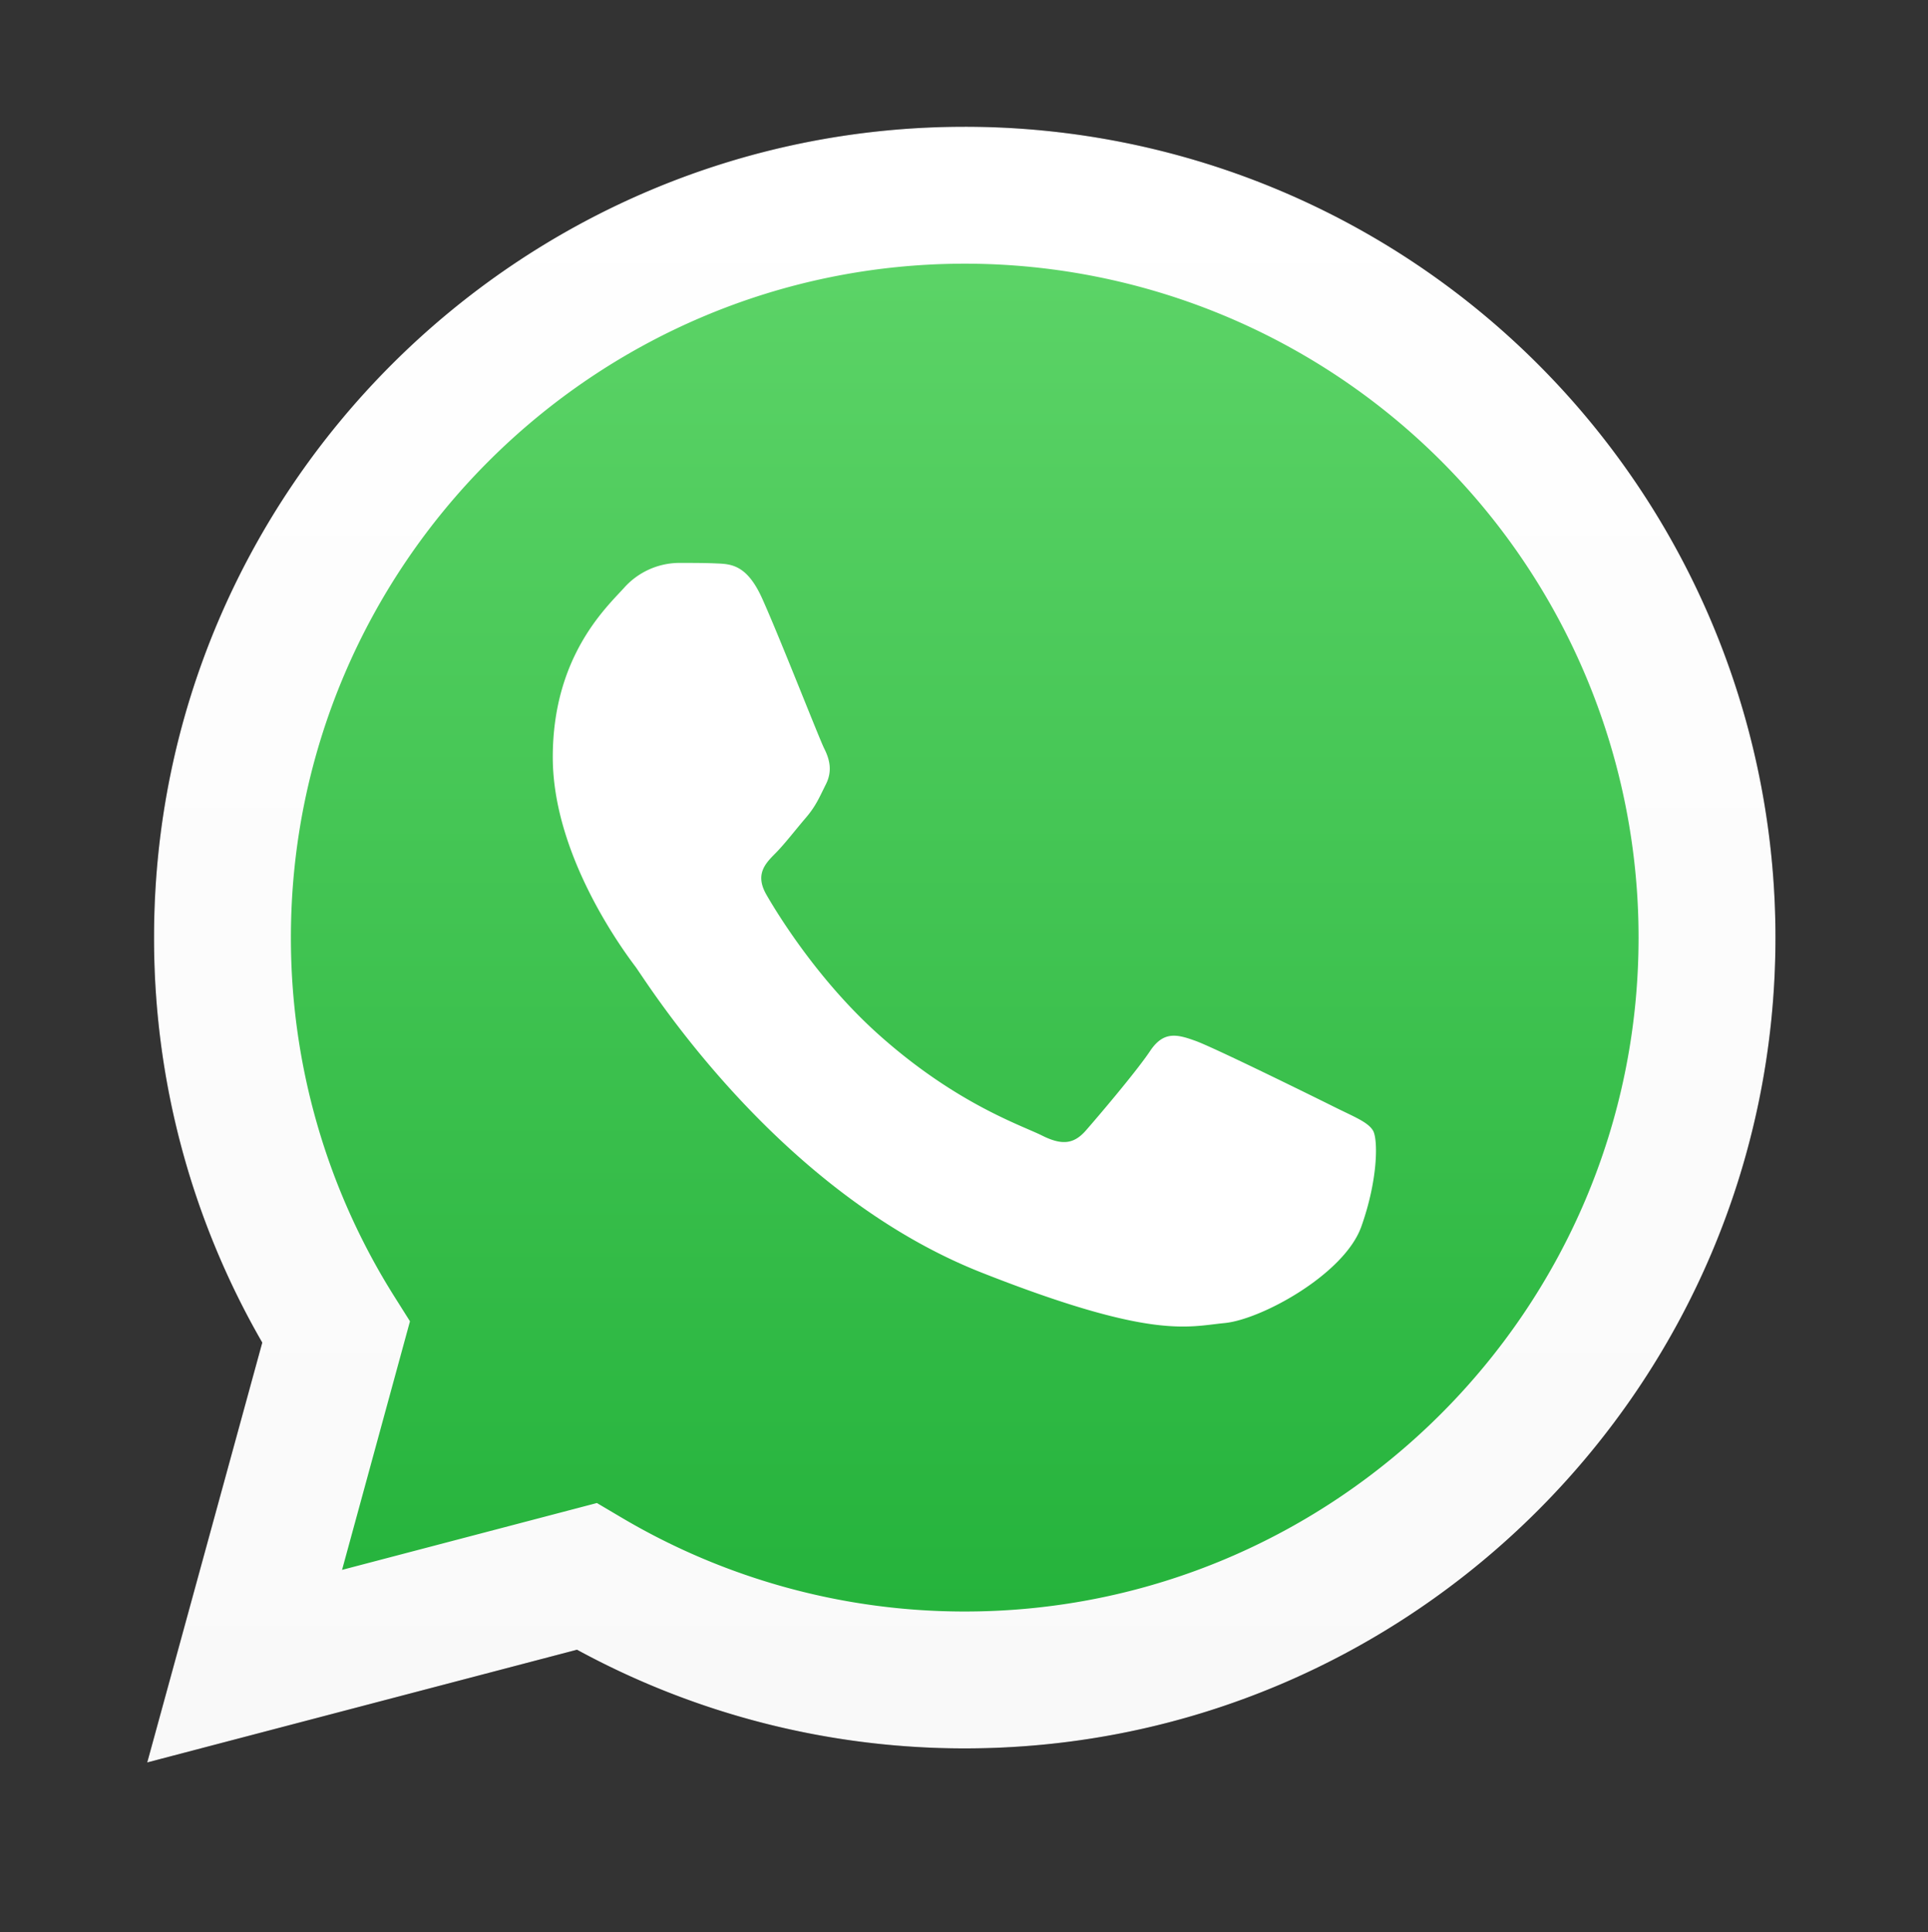
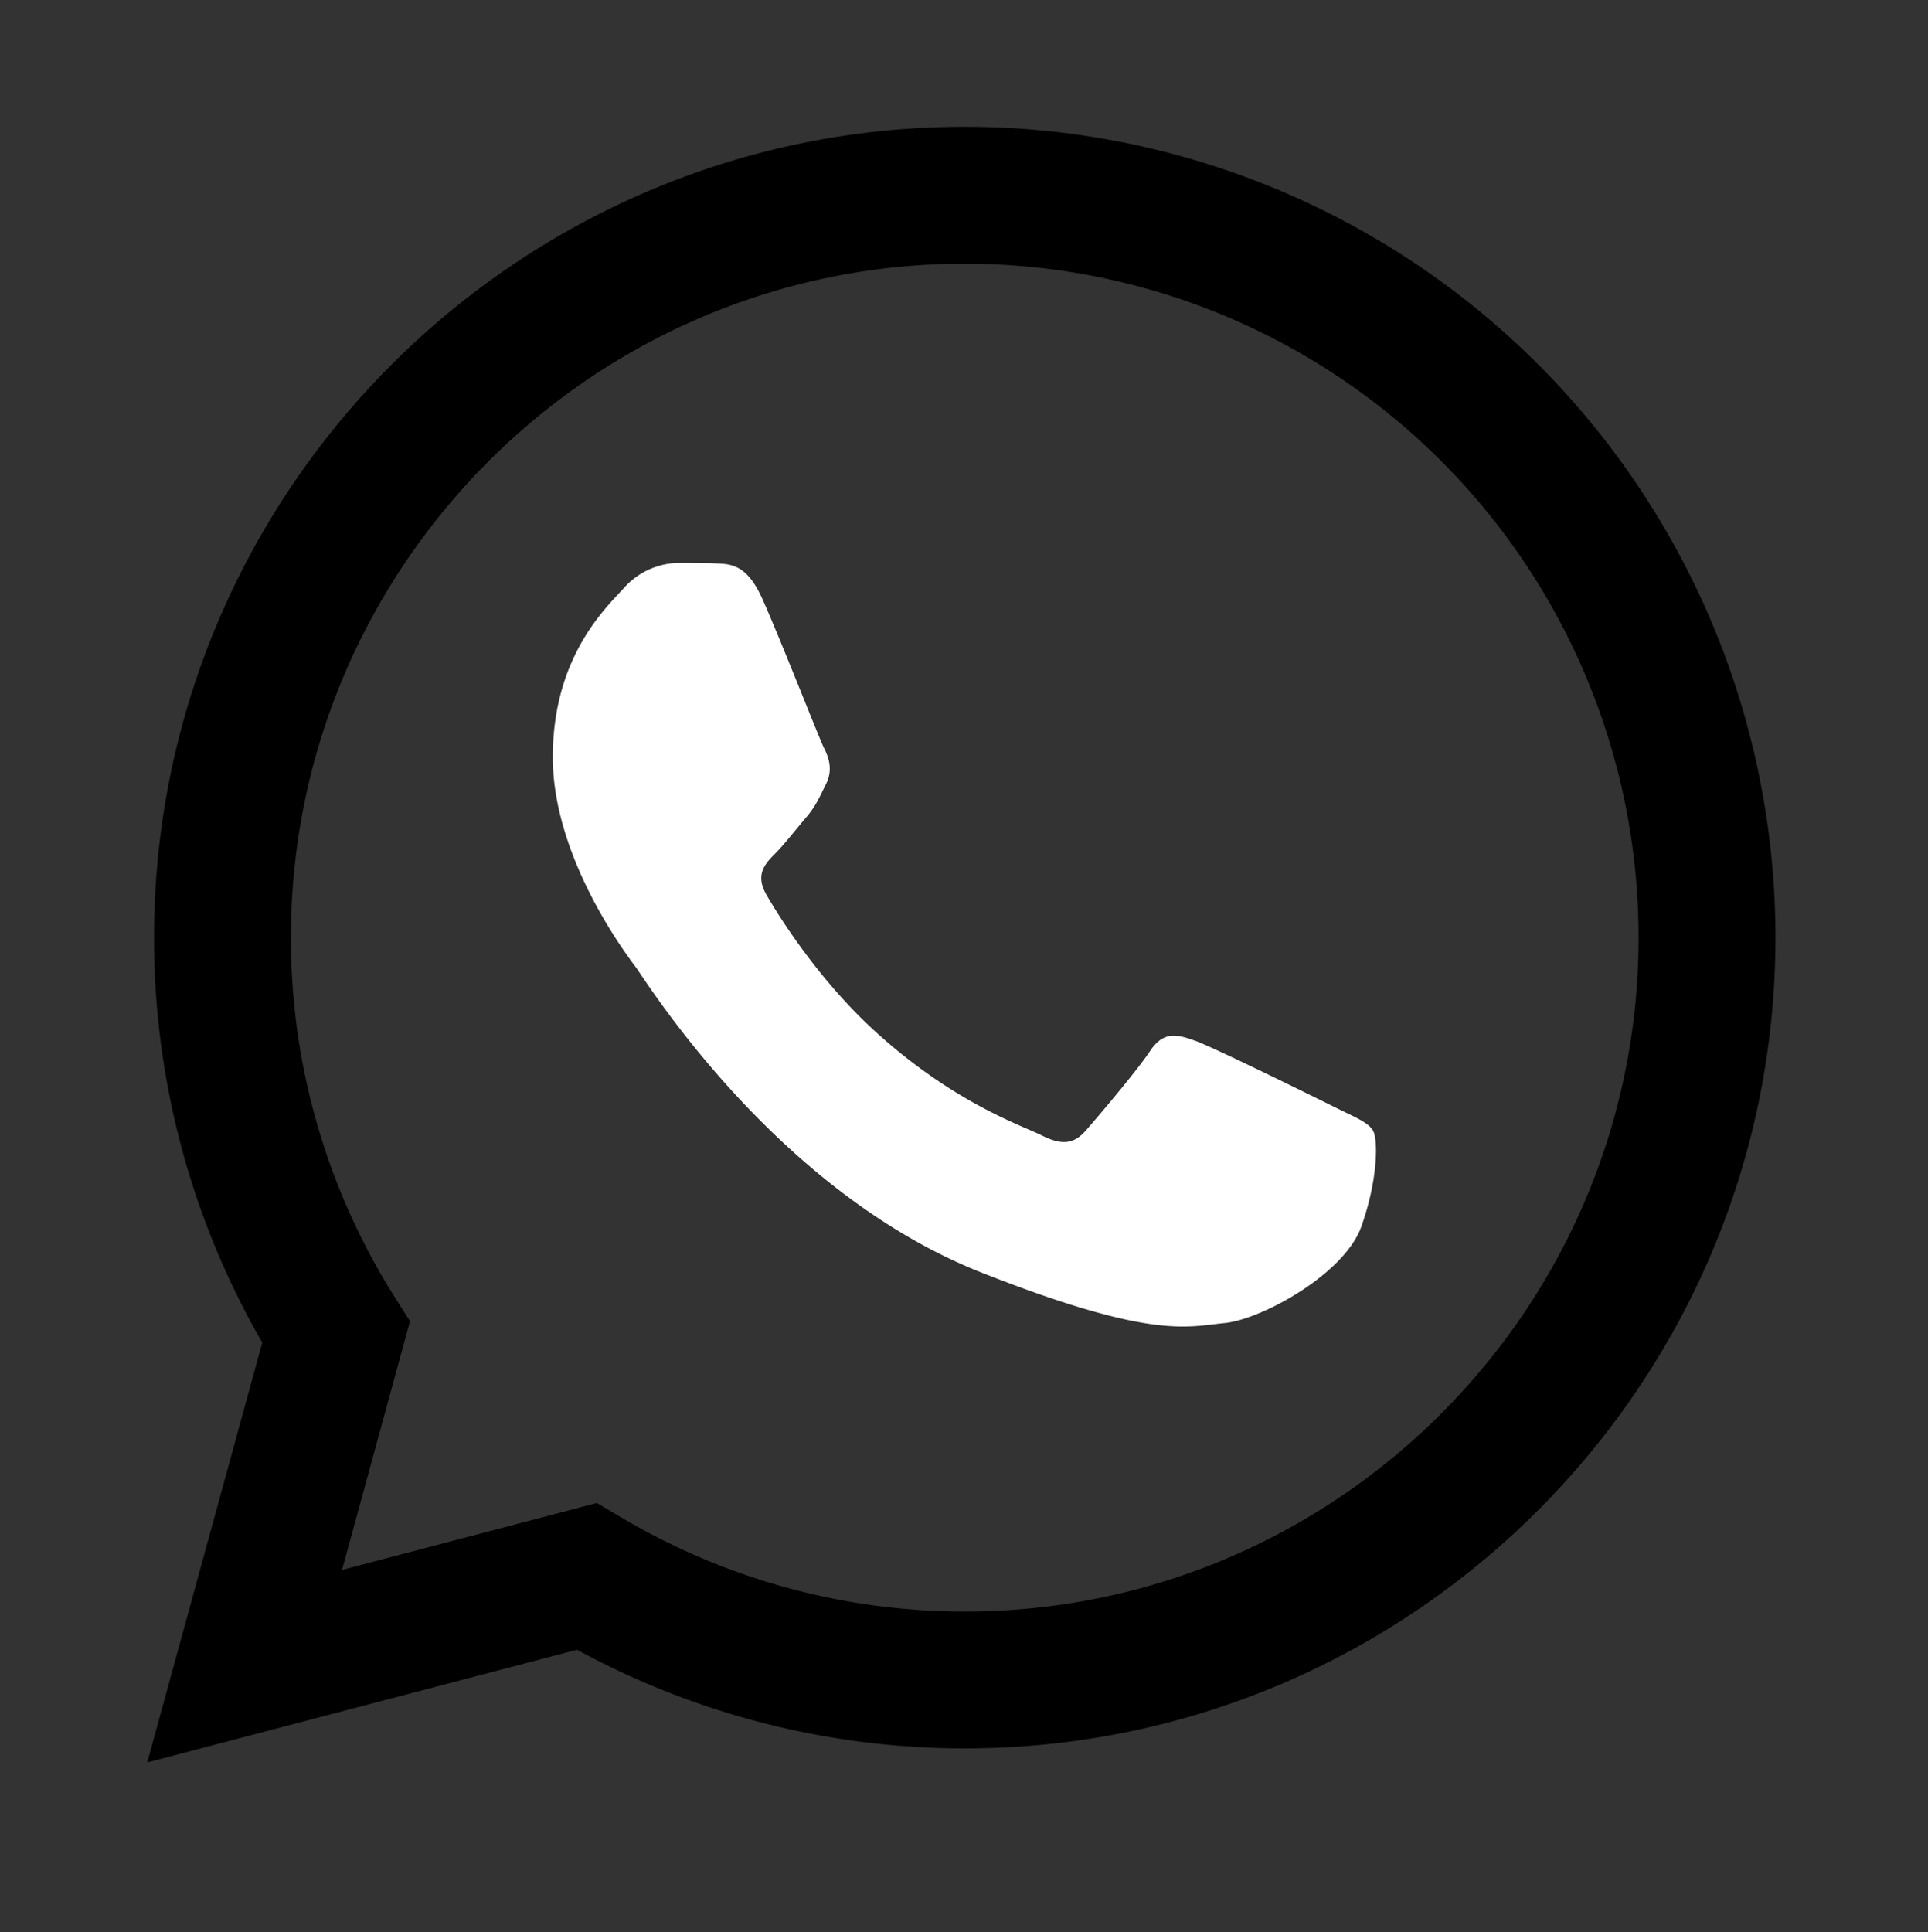
<svg xmlns="http://www.w3.org/2000/svg" viewBox="0 0 496 497">
  <rect x="0" y="0" width="496" height="497" fill="#333333" stroke="none" />
  <defs>
    <linearGradient id="a" x1="247.32" x2="247.32" y1="446.09" y2="39.9" gradientUnits="userSpaceOnUse">
      <stop offset="0" stop-color="#20b038" />
      <stop offset="1" stop-color="#60d66a" />
    </linearGradient>
    <linearGradient id="b" x1="247.32" x2="247.32" y1="453.37" y2="32.61" gradientUnits="userSpaceOnUse">
      <stop offset="0" stop-color="#f9f9f9" />
      <stop offset="1" stop-color="#fff" />
    </linearGradient>
  </defs>
  <path d="M37.88 453.37l29.59-108A208 208 0 0 1 39.63 241.1c0-115 93.6-208.49 208.56-208.49a208.57 208.57 0 0 1 208.57 208.66c-.05 115-93.62 208.49-208.57 208.49h-.08a208.41 208.41 0 0 1-99.67-25.38zm115.68-66.73l6.34 3.75a173.18 173.18 0 0 0 88.23 24.16h.06c95.55 0 173.31-77.75 173.35-173.3A173.34 173.34 0 0 0 248.26 67.83c-95.62 0-173.38 77.73-173.42 173.28a172.94 172.94 0 0 0 26.5 92.23l4.13 6.55L88 403.84z" />
-   <path fill="url(#a)" d="M45.13 446.09l28.57-104.3a200.82 200.82 0 0 1-26.88-100.62c0-111 90.36-201.27 201.34-201.27A201.35 201.35 0 0 1 449.5 241.32c0 111-90.37 201.28-201.33 201.28h-.09a201.31 201.31 0 0 1-96.21-24.49z" />
-   <path fill="url(#b)" d="M37.88 453.37l29.59-108A208 208 0 0 1 39.63 241.1c0-115 93.6-208.49 208.56-208.49a208.57 208.57 0 0 1 208.57 208.66c-.05 115-93.62 208.49-208.57 208.49h-.08a208.41 208.41 0 0 1-99.67-25.38zm115.68-66.73l6.34 3.75a173.18 173.18 0 0 0 88.23 24.16h.06c95.55 0 173.31-77.75 173.35-173.3A173.34 173.34 0 0 0 248.26 67.83c-95.62 0-173.38 77.73-173.42 173.28a172.94 172.94 0 0 0 26.5 92.23l4.13 6.55L88 403.84z" />
  <path fill="#fff" d="M196.07 153.94c-3.91-8.68-8-8.85-11.73-9-3-.14-6.51-.13-10-.13a19.15 19.15 0 0 0-13.89 6.52c-4.78 5.22-18.24 17.82-18.24 43.46s18.67 50.42 21.28 53.9 36.05 57.77 89 78.66c44 17.36 53 13.91 62.53 13s30.83-12.61 35.18-24.78 4.34-22.59 3-24.77-4.78-3.48-10-6.08-30.83-15.22-35.61-16.95-8.25-2.61-11.73 2.61-13.45 16.94-16.5 20.42-6.08 3.92-11.29 1.31-22-8.11-41.9-25.86c-15.5-13.82-26-30.87-29-36.09s-.32-8 2.29-10.63c2.34-2.34 5.21-6.09 7.82-9.13s3.47-5.21 5.21-8.69.87-6.52-.44-9.13-11.35-28.34-15.98-38.64z" />
</svg>